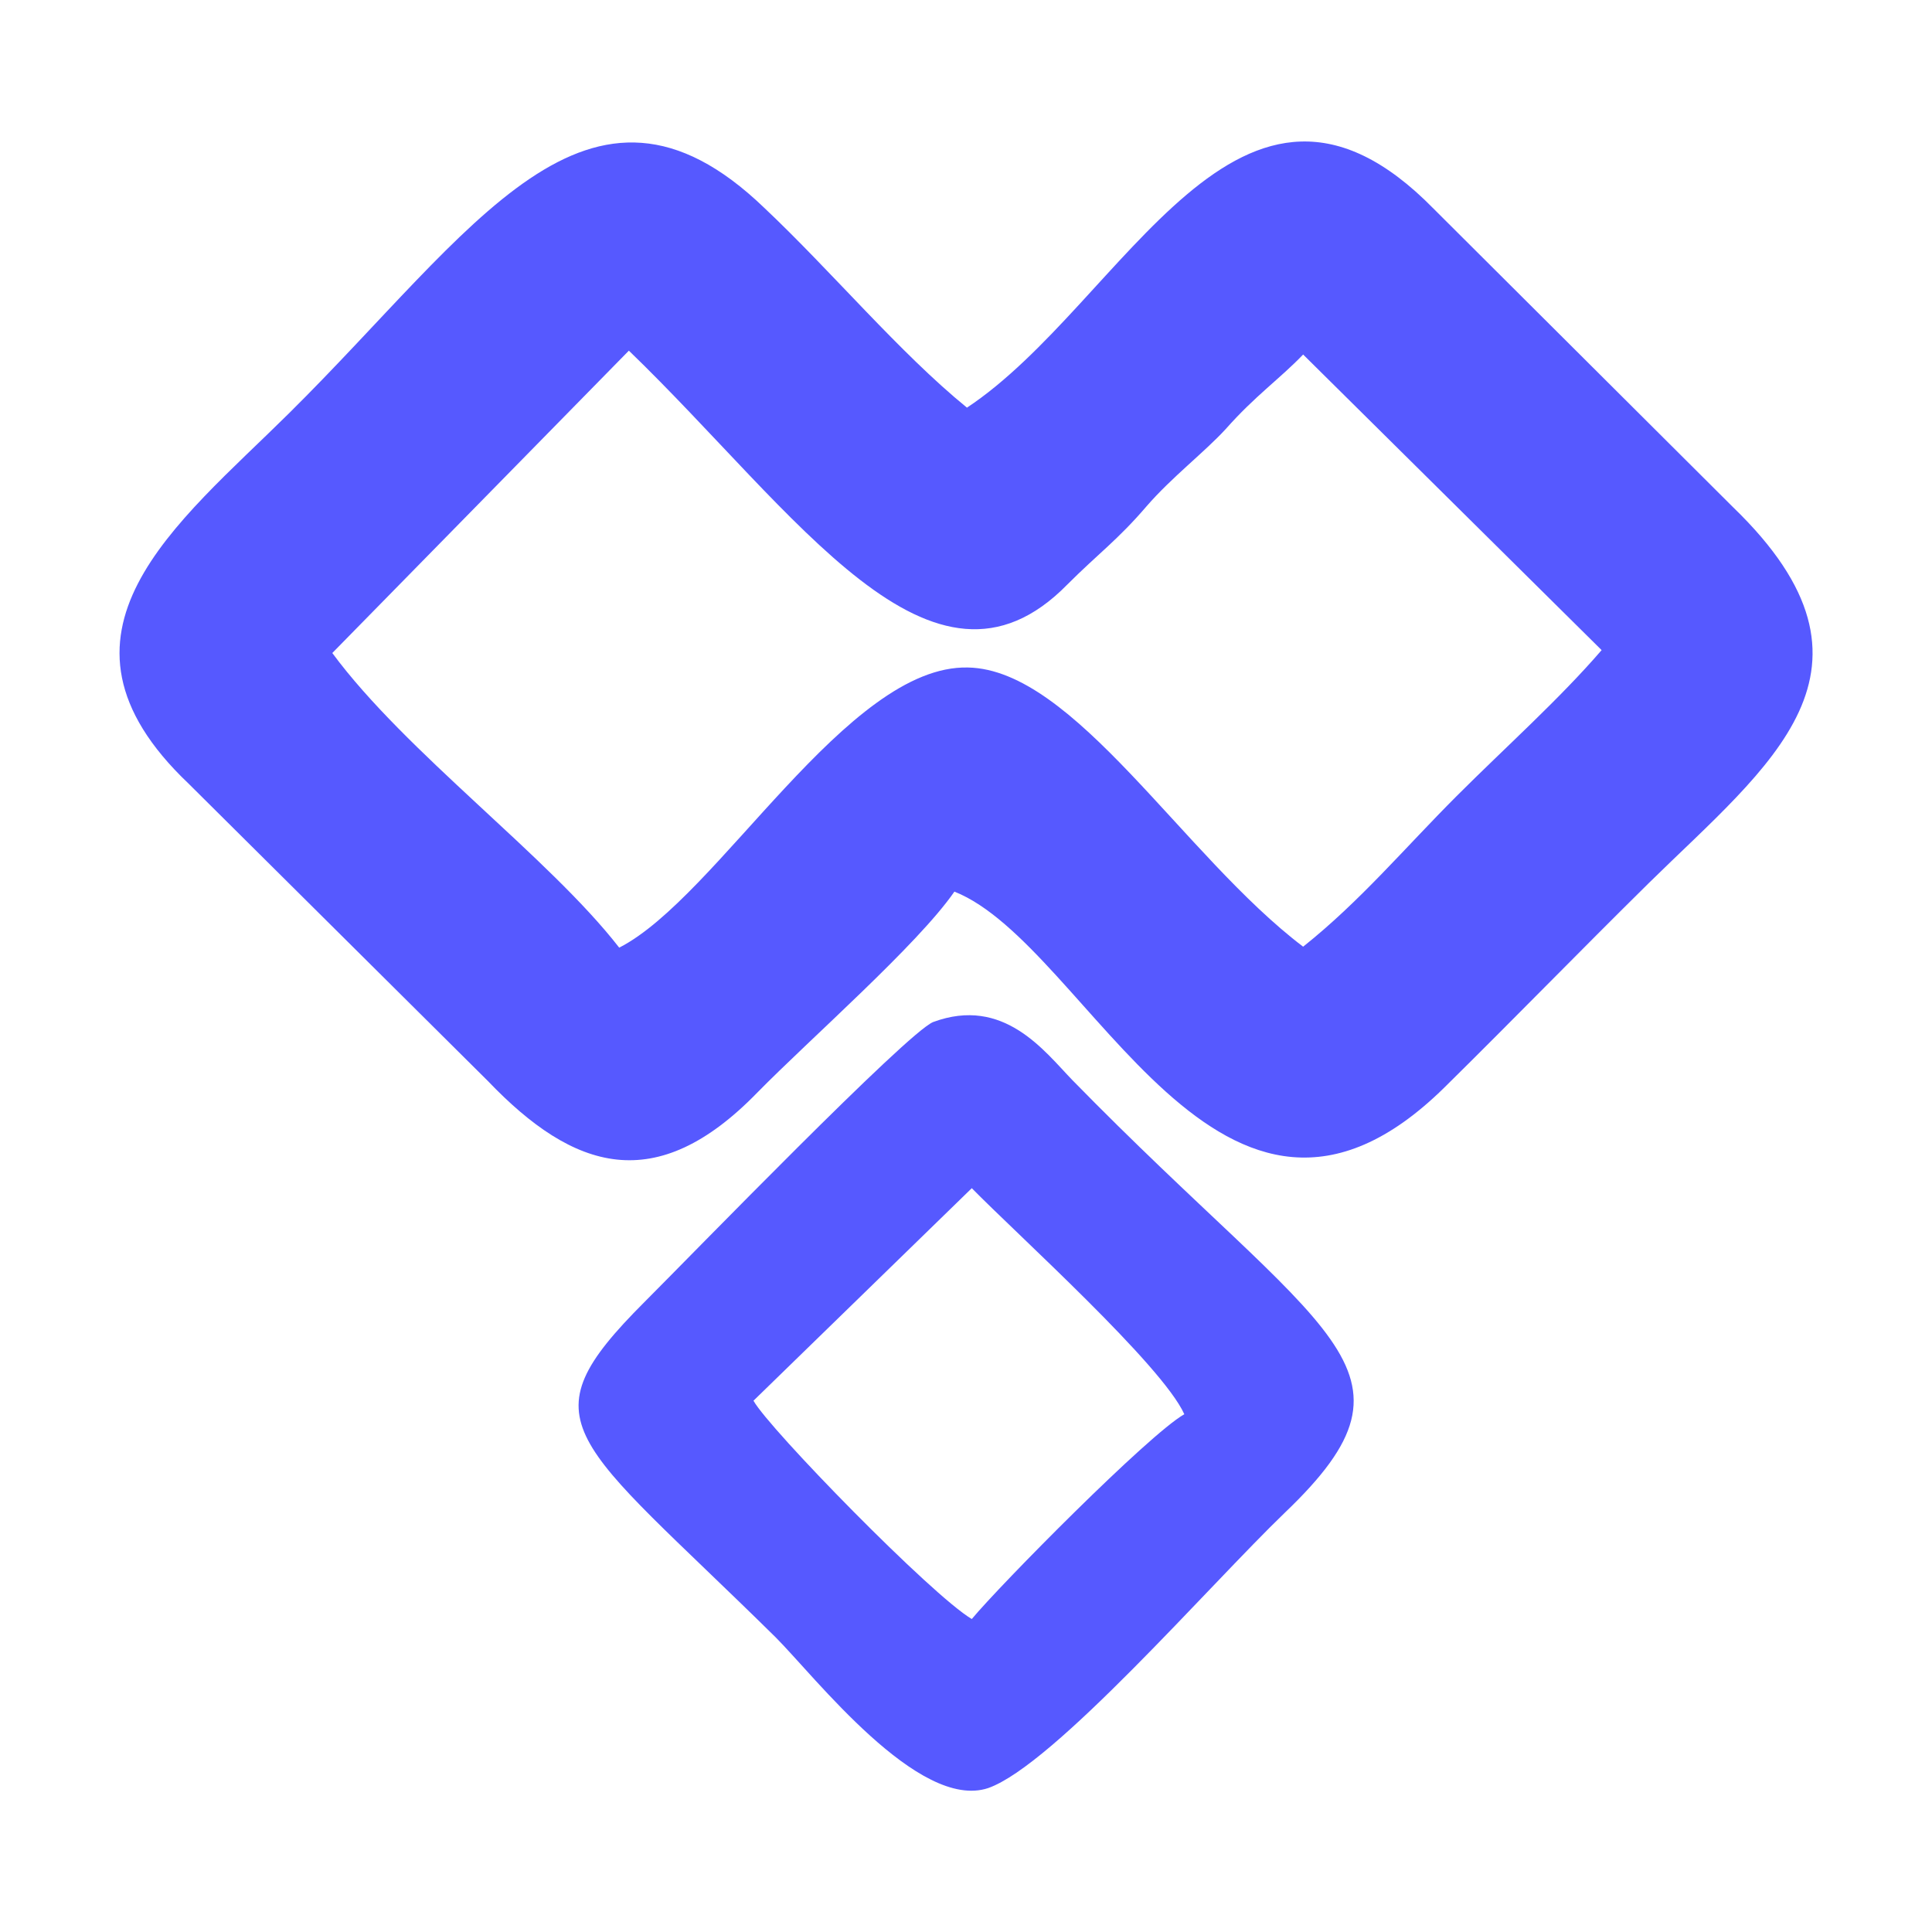
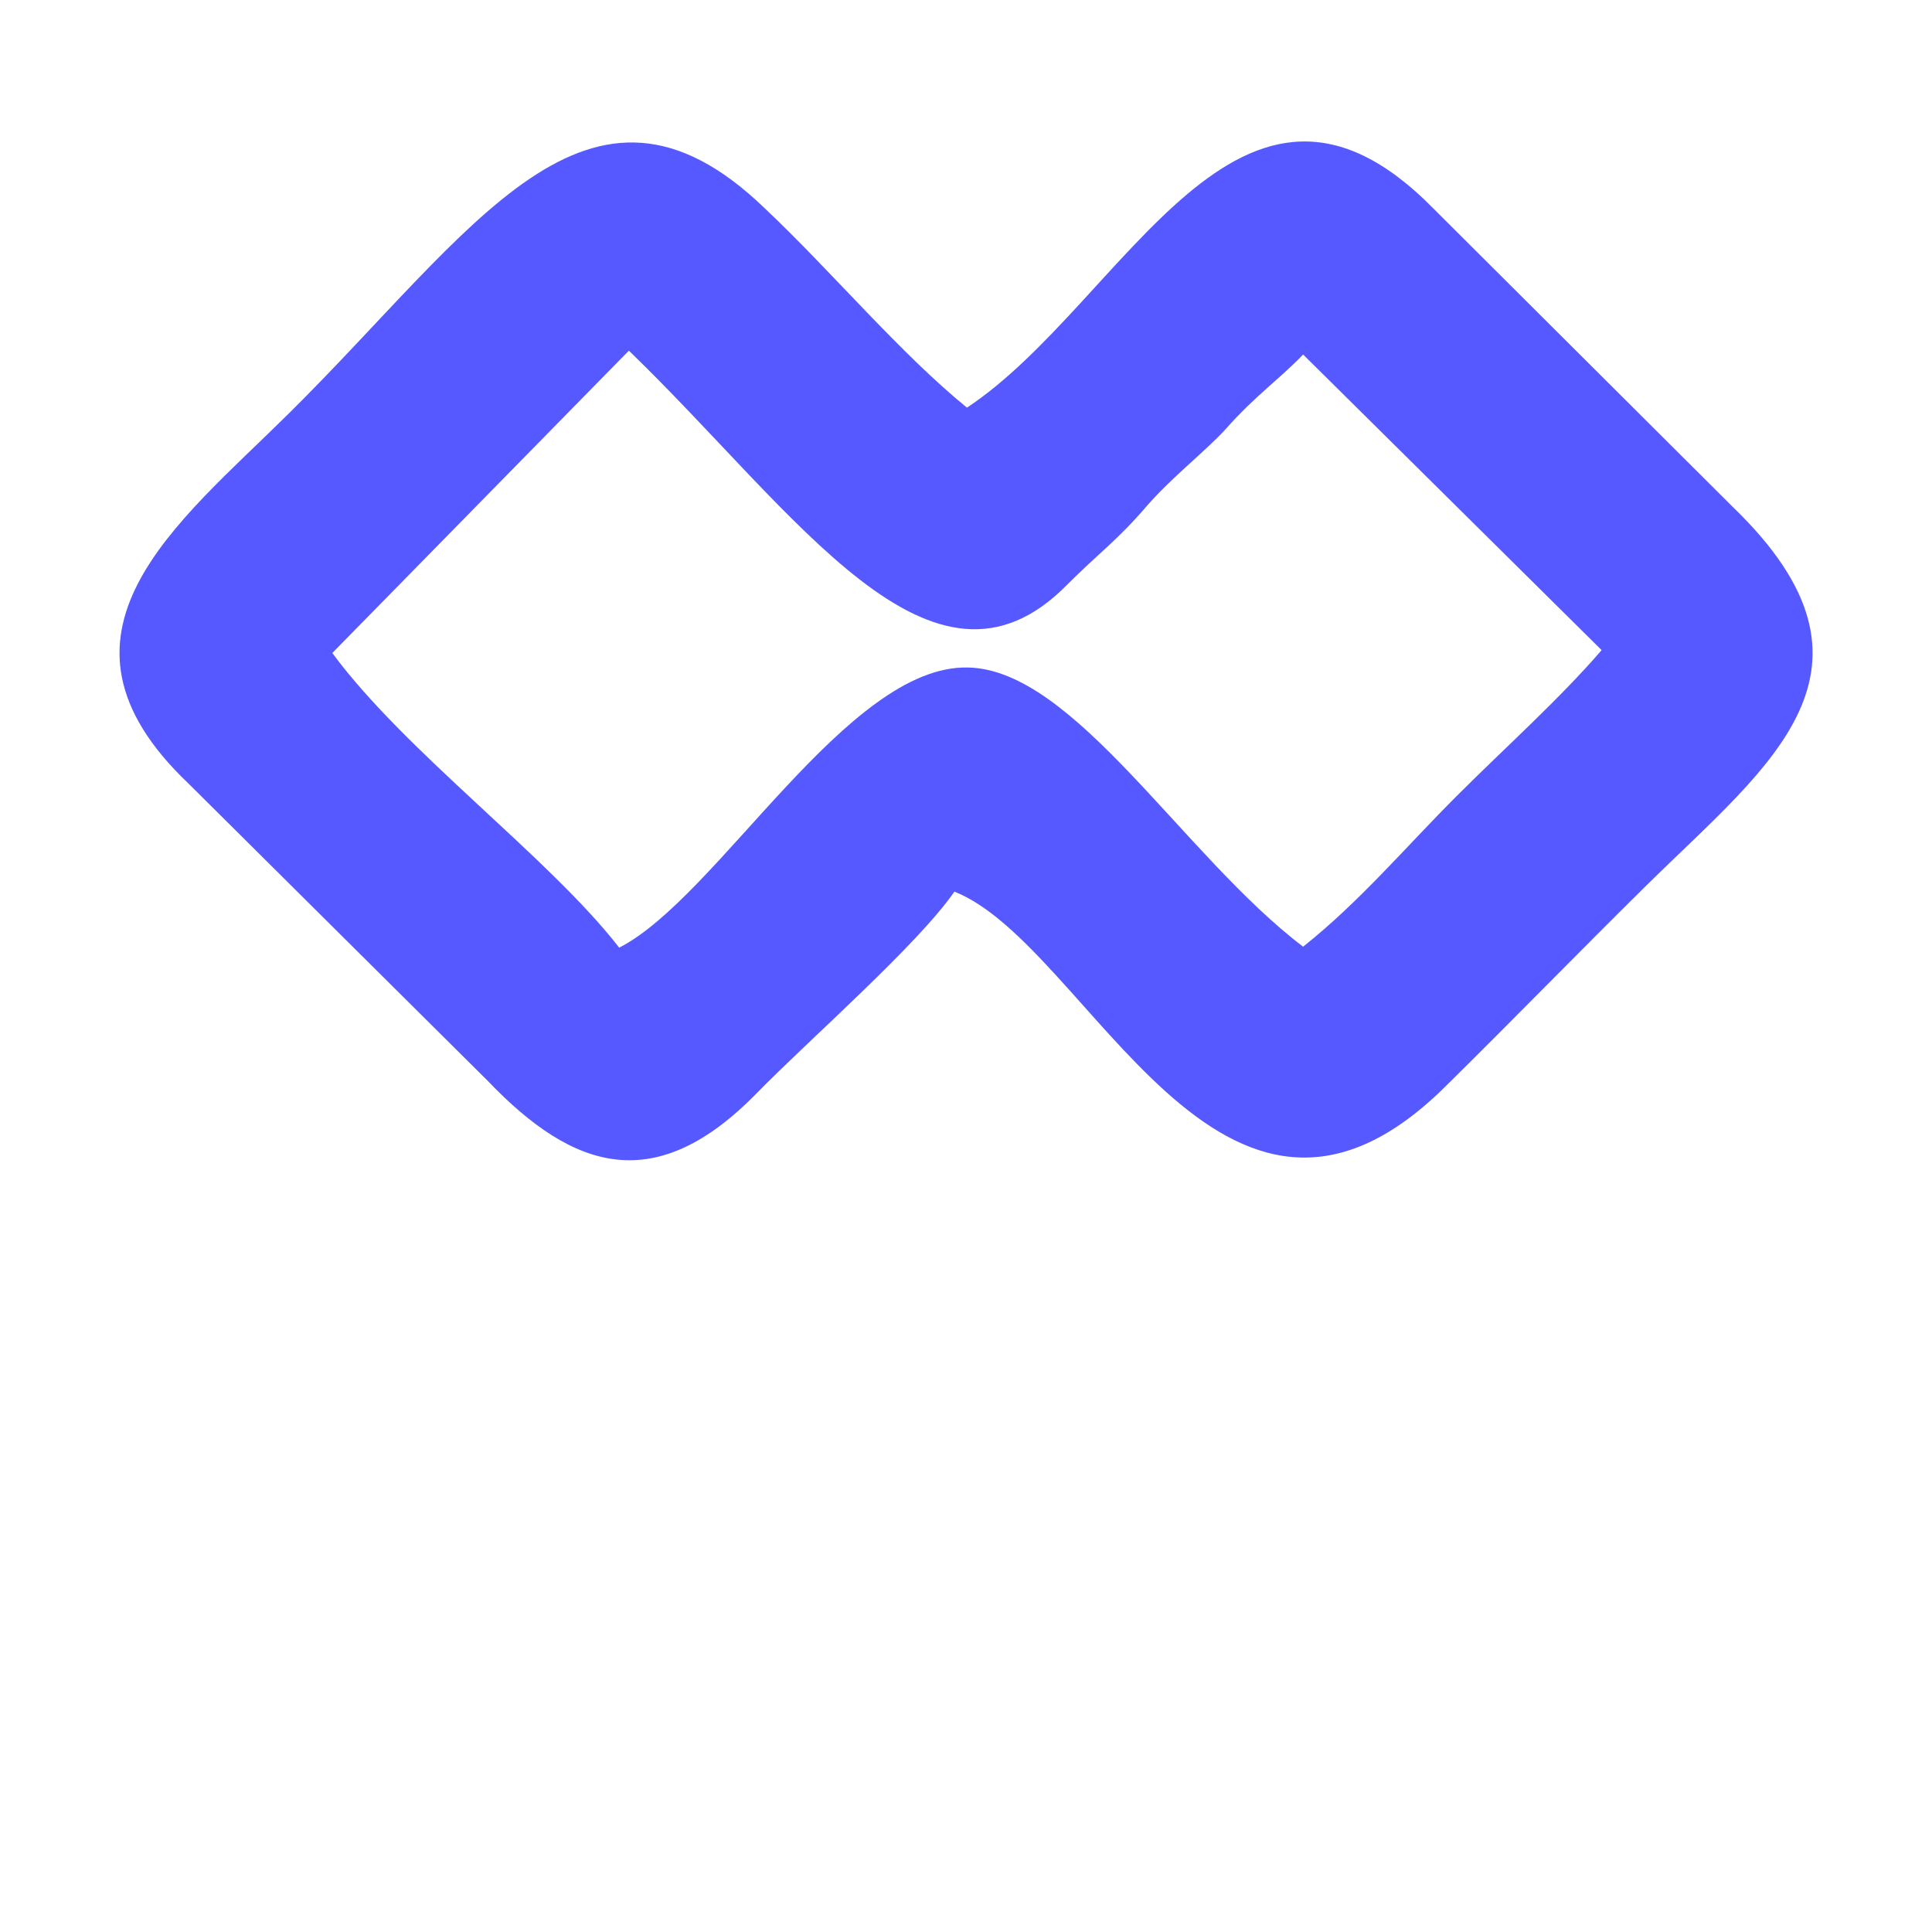
<svg xmlns="http://www.w3.org/2000/svg" xml:space="preserve" width="2in" height="2in" version="1.1" style="shape-rendering:geometricPrecision; text-rendering:geometricPrecision; image-rendering:optimizeQuality; fill-rule:evenodd; clip-rule:evenodd" viewBox="0 0 2000 2000">
  <defs>
    <style type="text/css">
   
    .fil0 {fill:#5659FF}
   
  </style>
  </defs>
  <g id="Layer_x0020_1">
    <g id="_2490463083664">
      <path class="fil0" d="M1658 673c-44,51 -99,100 -150,151 -54,54 -100,109 -159,156 -124,-94 -237,-287 -347,-289 -125,-3 -259,238 -361,290 -73,-94 -221,-202 -297,-305l307 -313c173,167 314,385 454,242 32,-32 52,-46 82,-81 26,-30 60,-56 82,-80 30,-34 56,-52 80,-77l309 306zm-657 -251c-70,-57 -140,-141 -210,-207 -182,-175 -301,24 -492,213 -115,114 -267,228 -104,383l310 308c89,93 174,120 279,12 55,-56 166,-153 204,-208 139,55 276,430 507,203 74,-73 138,-139 212,-212 124,-122 261,-221 87,-389l-310 -309c-201,-205 -320,98 -483,206z" />
-       <path class="fil0" d="M1226 1464c-37,21 -191,177 -220,212 -41,-24 -210,-197 -226,-226l226 -220c47,48 197,183 220,234zm-203 387c68,-24 229,-210 307,-285 157,-150 42,-180 -220,-448 -29,-30 -71,-87 -144,-60 -27,11 -249,240 -299,290 -126,126 -75,139 136,347 40,40 148,180 220,156z" />
    </g>
  </g>
</svg>